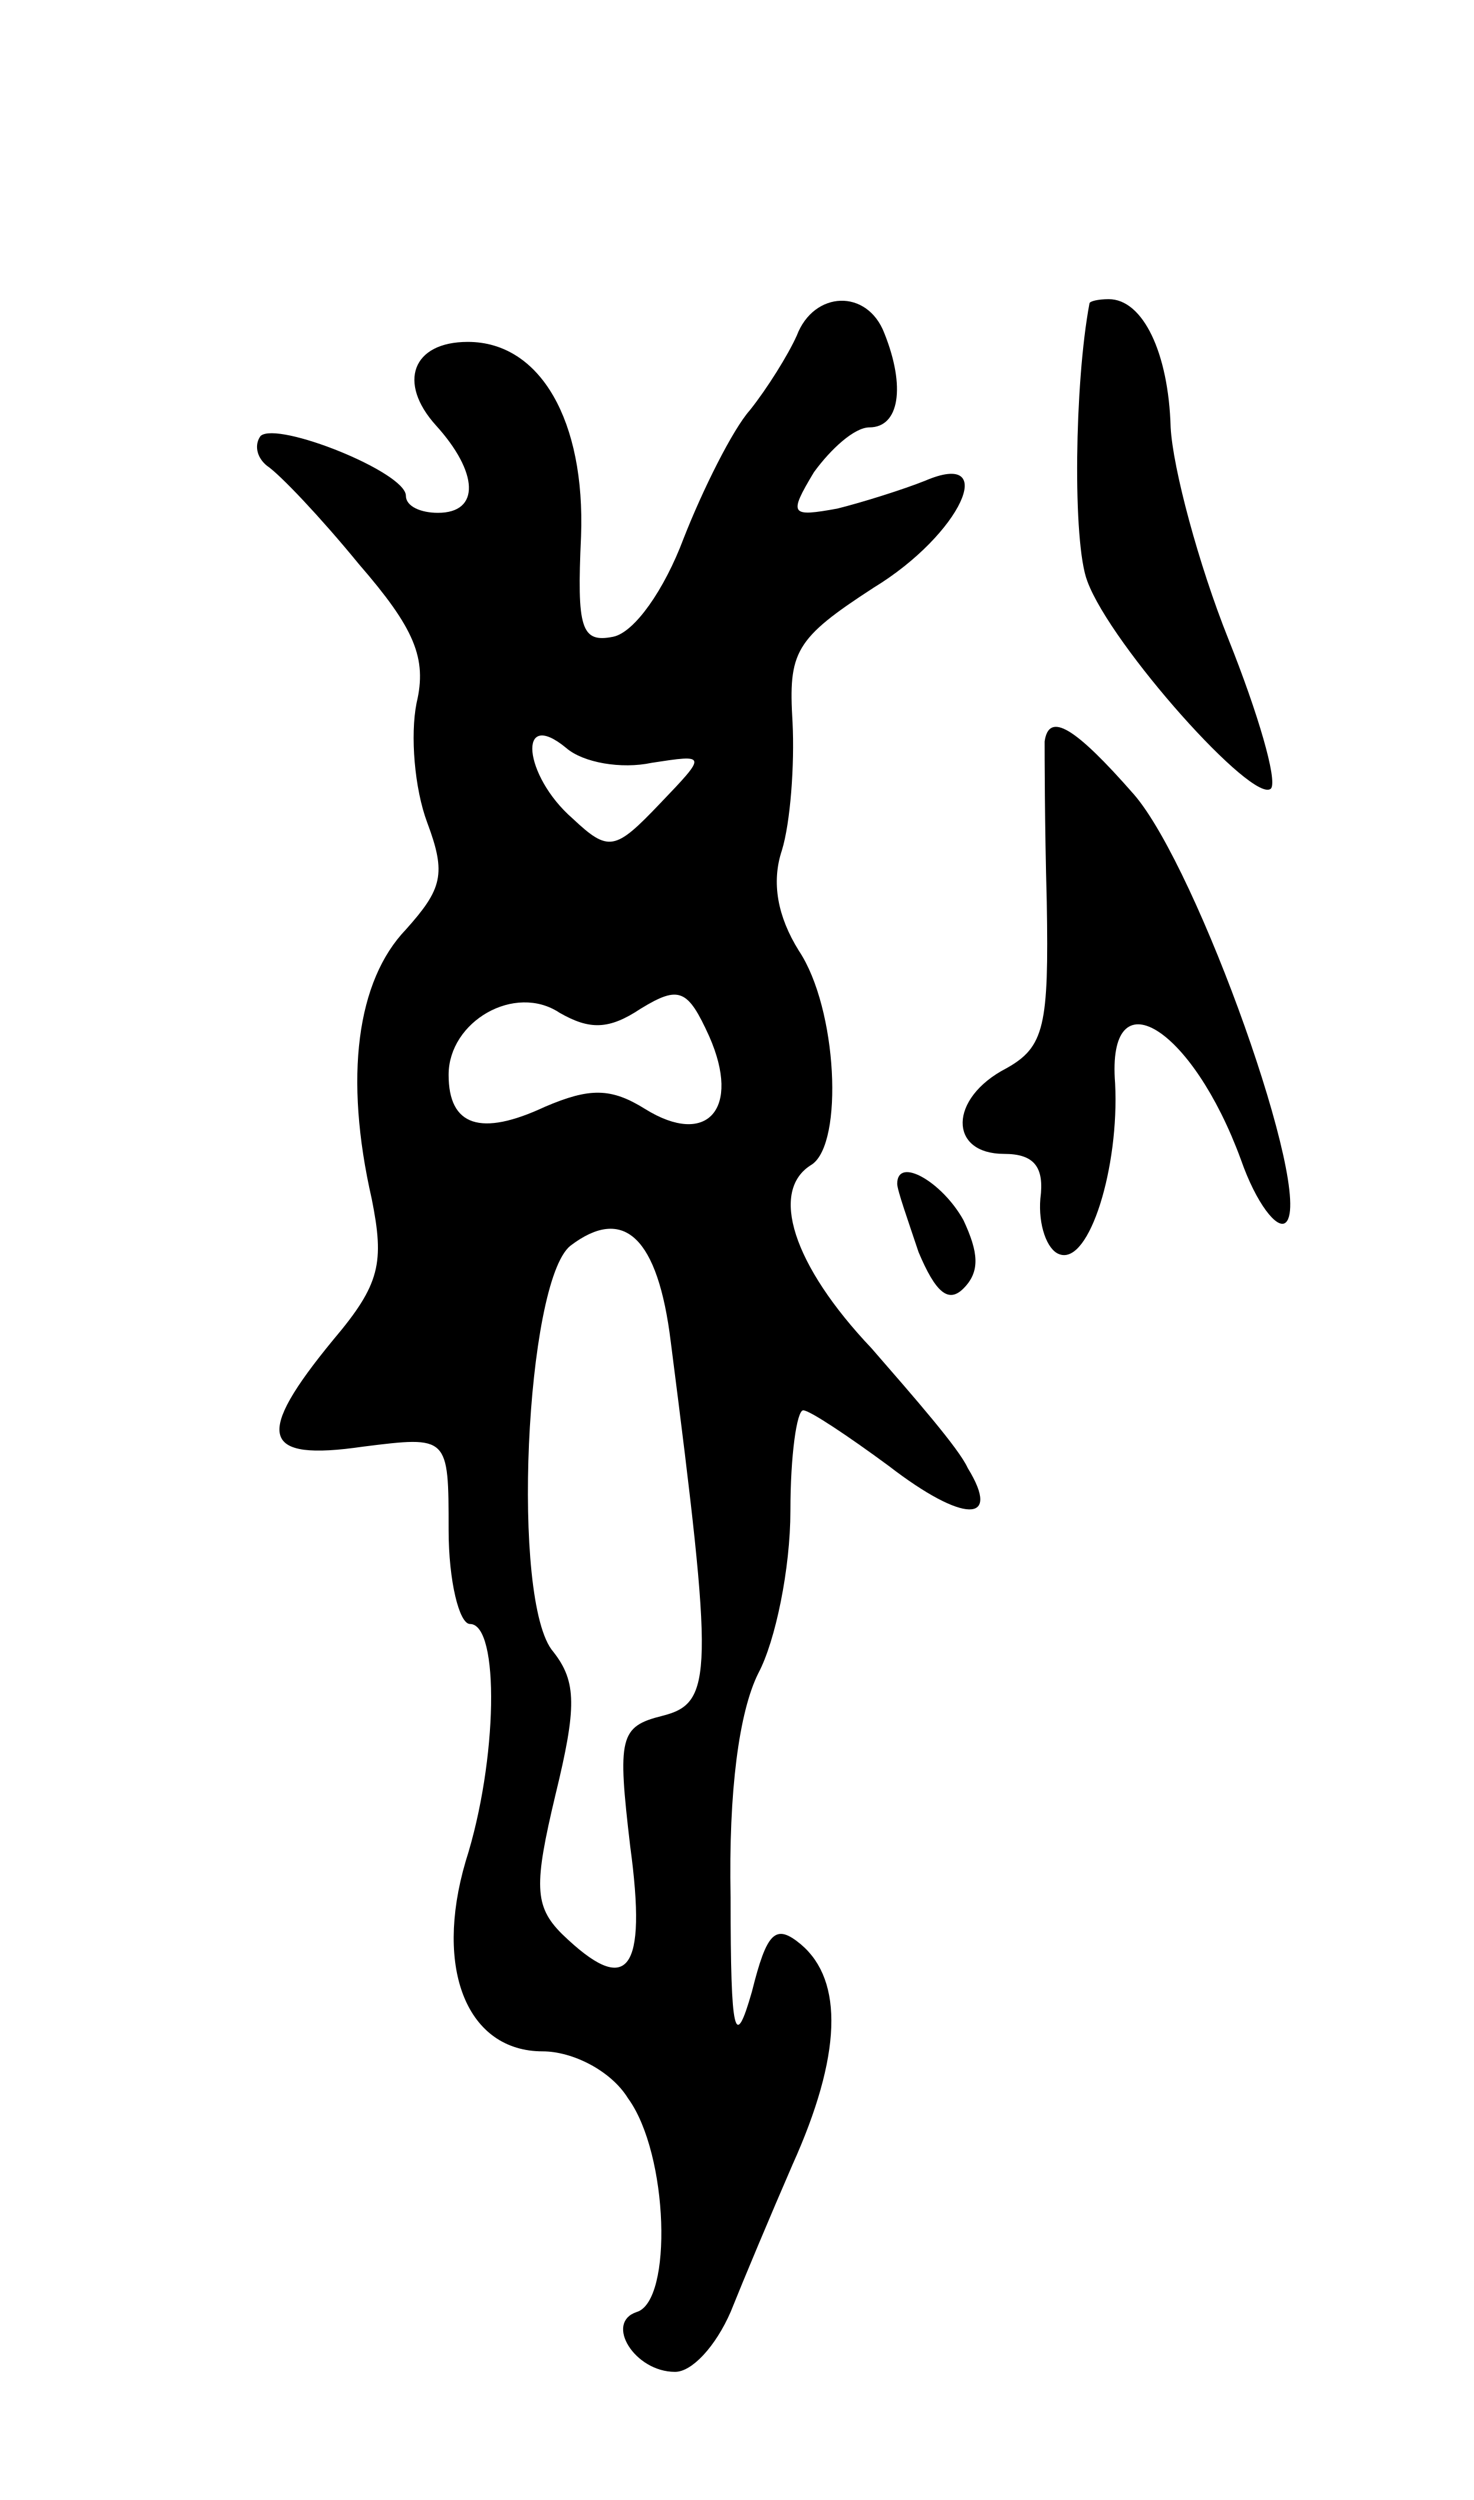
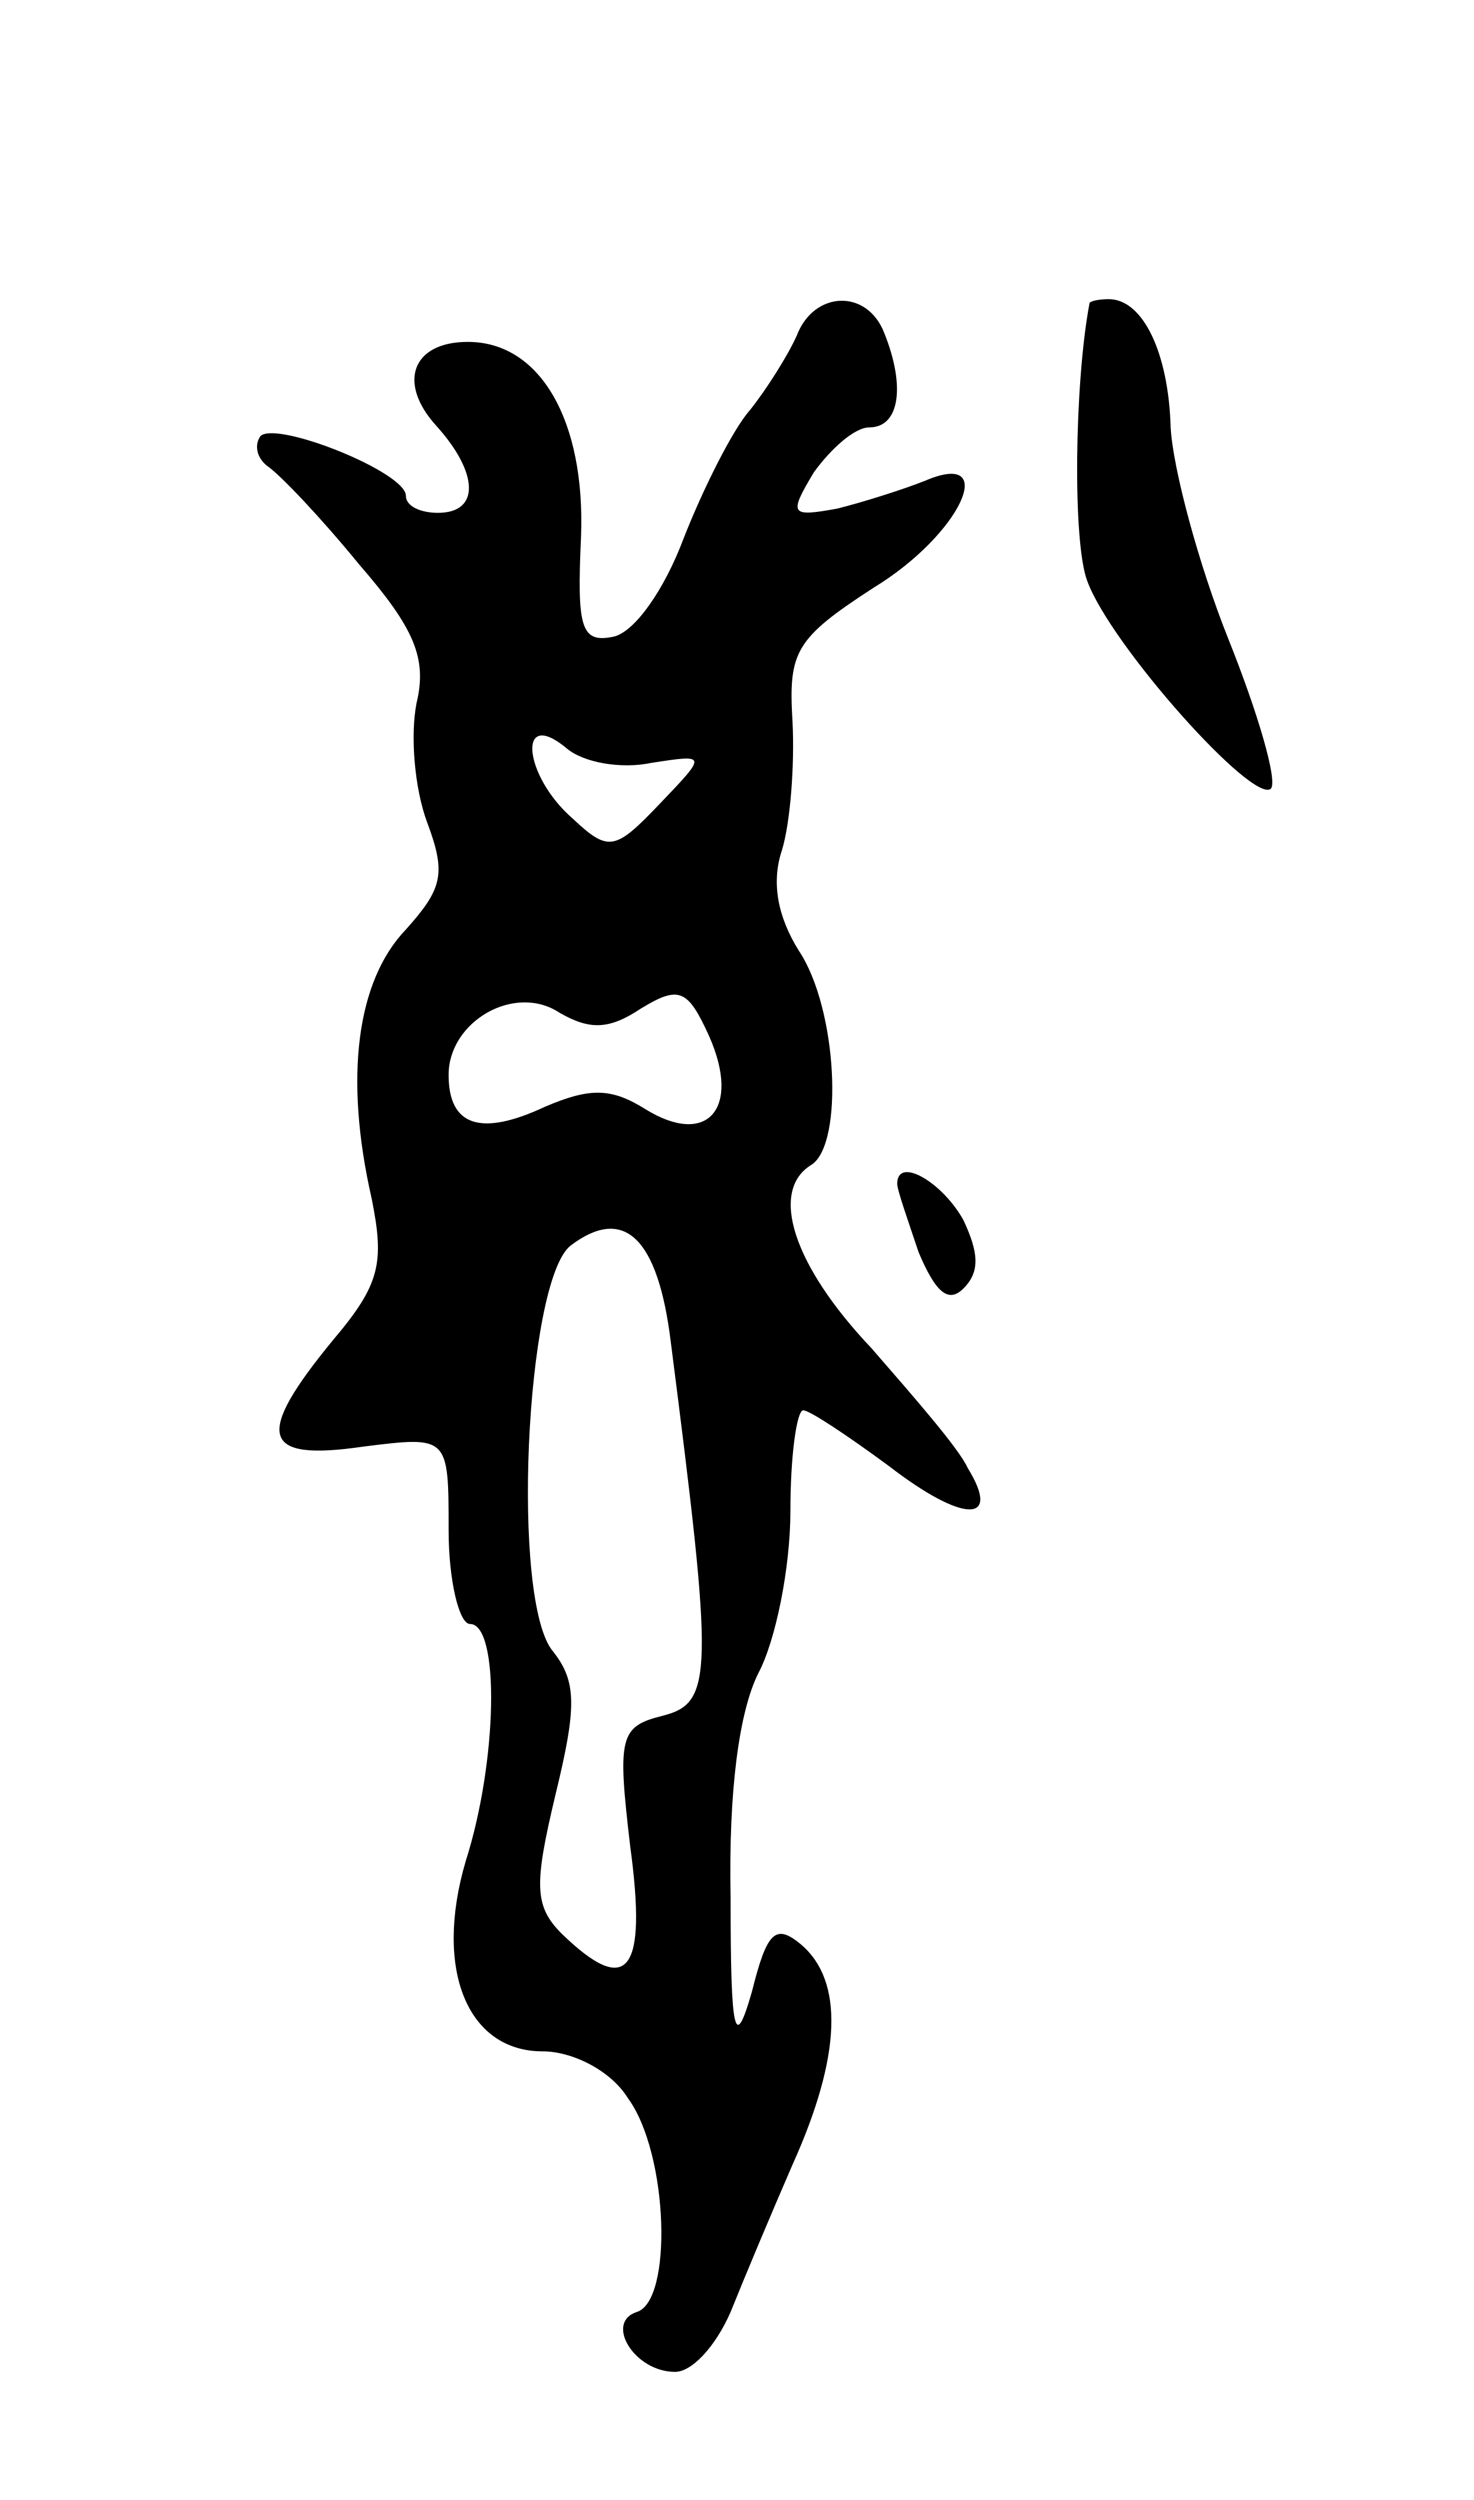
<svg xmlns="http://www.w3.org/2000/svg" version="1.0" width="69" height="117" viewBox="0 0 69 117">
  <g transform="translate(0,117) scale(0.1,-0.1)">
    <path d="M373 1013 c-4 -9 -14 -25 -22 -35 -8 -9 -22 -37 -31 -60 -9 -24 -23 -44 -33 -46 -15 -3 -17 4 -15 47 2 54 -19 91 -53 91 -26 0 -33 -19 -15 -39 20 -22 21 -41 1 -41 -8 0 -15 3 -15 8 0 11 -60 35 -68 28 -3 -4 -2 -10 3 -14 6 -4 25 -24 43 -46 26 -30 32 -44 27 -65 -3 -15 -1 -40 5 -56 9 -24 7 -31 -10 -50 -23 -24 -29 -69 -16 -126 6 -30 4 -40 -18 -66 -37 -45 -34 -57 14 -50 40 5 40 5 40 -39 0 -24 5 -44 10 -44 14 0 13 -64 -2 -111 -15 -51 1 -89 36 -89 14 0 32 -9 40 -22 19 -26 21 -95 4 -100 -15 -5 -1 -28 18 -28 8 0 19 12 26 28 6 15 19 46 29 69 23 51 24 86 4 103 -12 10 -16 6 -23 -22 -8 -28 -10 -21 -10 44 -1 50 4 87 13 105 8 15 15 49 15 76 0 26 3 47 6 47 3 0 21 -12 40 -26 35 -27 53 -27 37 -1 -4 9 -25 33 -45 56 -37 39 -48 74 -28 86 15 10 12 73 -6 100 -10 16 -13 32 -8 47 4 13 6 40 5 60 -2 33 1 39 38 63 41 25 59 65 24 50 -10 -4 -29 -10 -41 -13 -22 -4 -23 -3 -11 17 8 11 19 21 26 21 14 0 17 19 7 44 -8 21 -33 20 -41 -1z m-68 -200 c26 4 26 4 4 -19 -21 -22 -24 -23 -41 -7 -23 20 -26 52 -3 33 8 -7 26 -10 40 -7z m-5 -115 c18 11 22 9 32 -13 15 -34 -1 -52 -30 -34 -16 10 -26 10 -47 1 -30 -14 -45 -9 -45 15 0 25 31 43 52 29 14 -8 23 -8 38 2z m14 -156 c20 -156 20 -169 -4 -175 -20 -5 -21 -10 -15 -61 8 -59 -1 -71 -32 -41 -13 13 -13 23 -3 65 10 41 10 53 -1 67 -20 23 -13 173 8 190 25 19 41 4 47 -45z" />
    <path d="M510 1028 c-7 -37 -8 -112 -1 -130 11 -30 78 -105 86 -97 3 4 -6 35 -20 70 -14 35 -26 80 -27 99 -1 35 -13 60 -29 60 -5 0 -9 -1 -9 -2z" />
-     <path d="M489 823 c0 -5 0 -38 1 -75 1 -58 -1 -68 -19 -78 -27 -14 -27 -40 -1 -40 14 0 19 -6 17 -21 -1 -12 3 -24 9 -26 14 -5 28 41 26 80 -4 51 36 27 59 -36 7 -20 17 -33 21 -29 13 13 -41 165 -71 200 -28 32 -40 39 -42 25z" />
    <path d="M420 616 c0 -3 5 -17 10 -32 8 -19 14 -24 21 -17 8 8 7 17 0 32 -10 18 -31 30 -31 17z" />
  </g>
</svg>